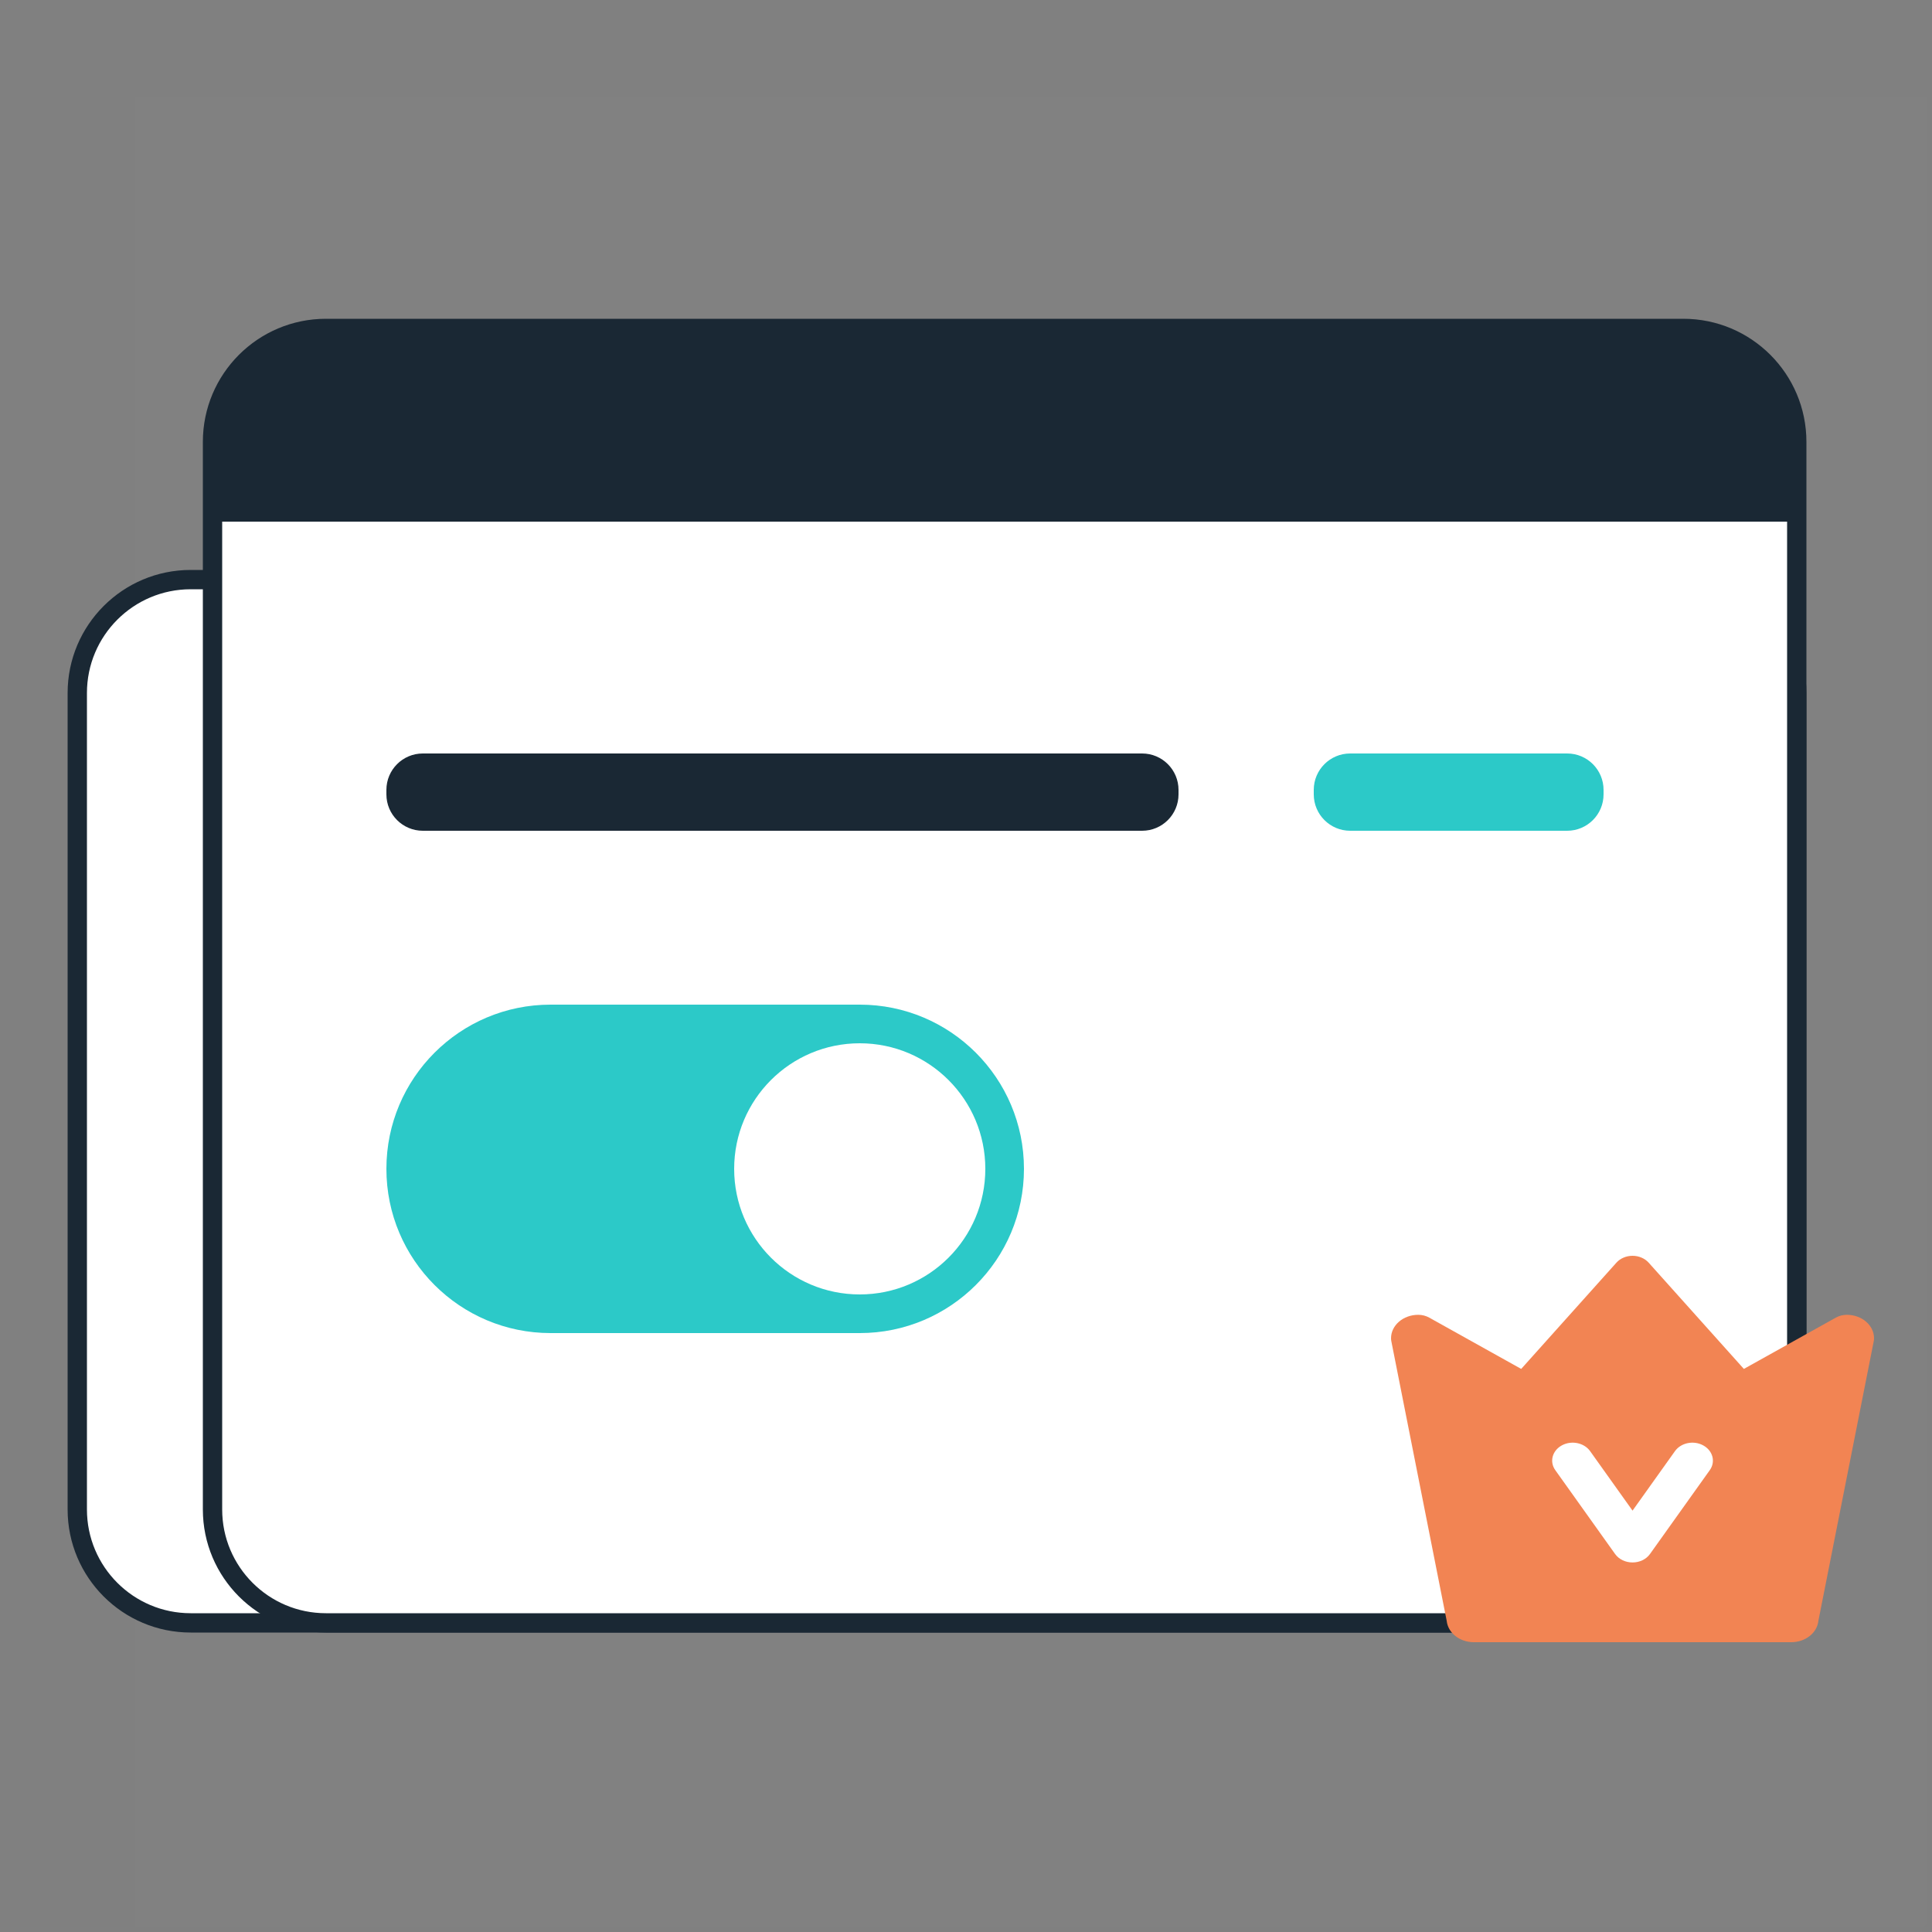
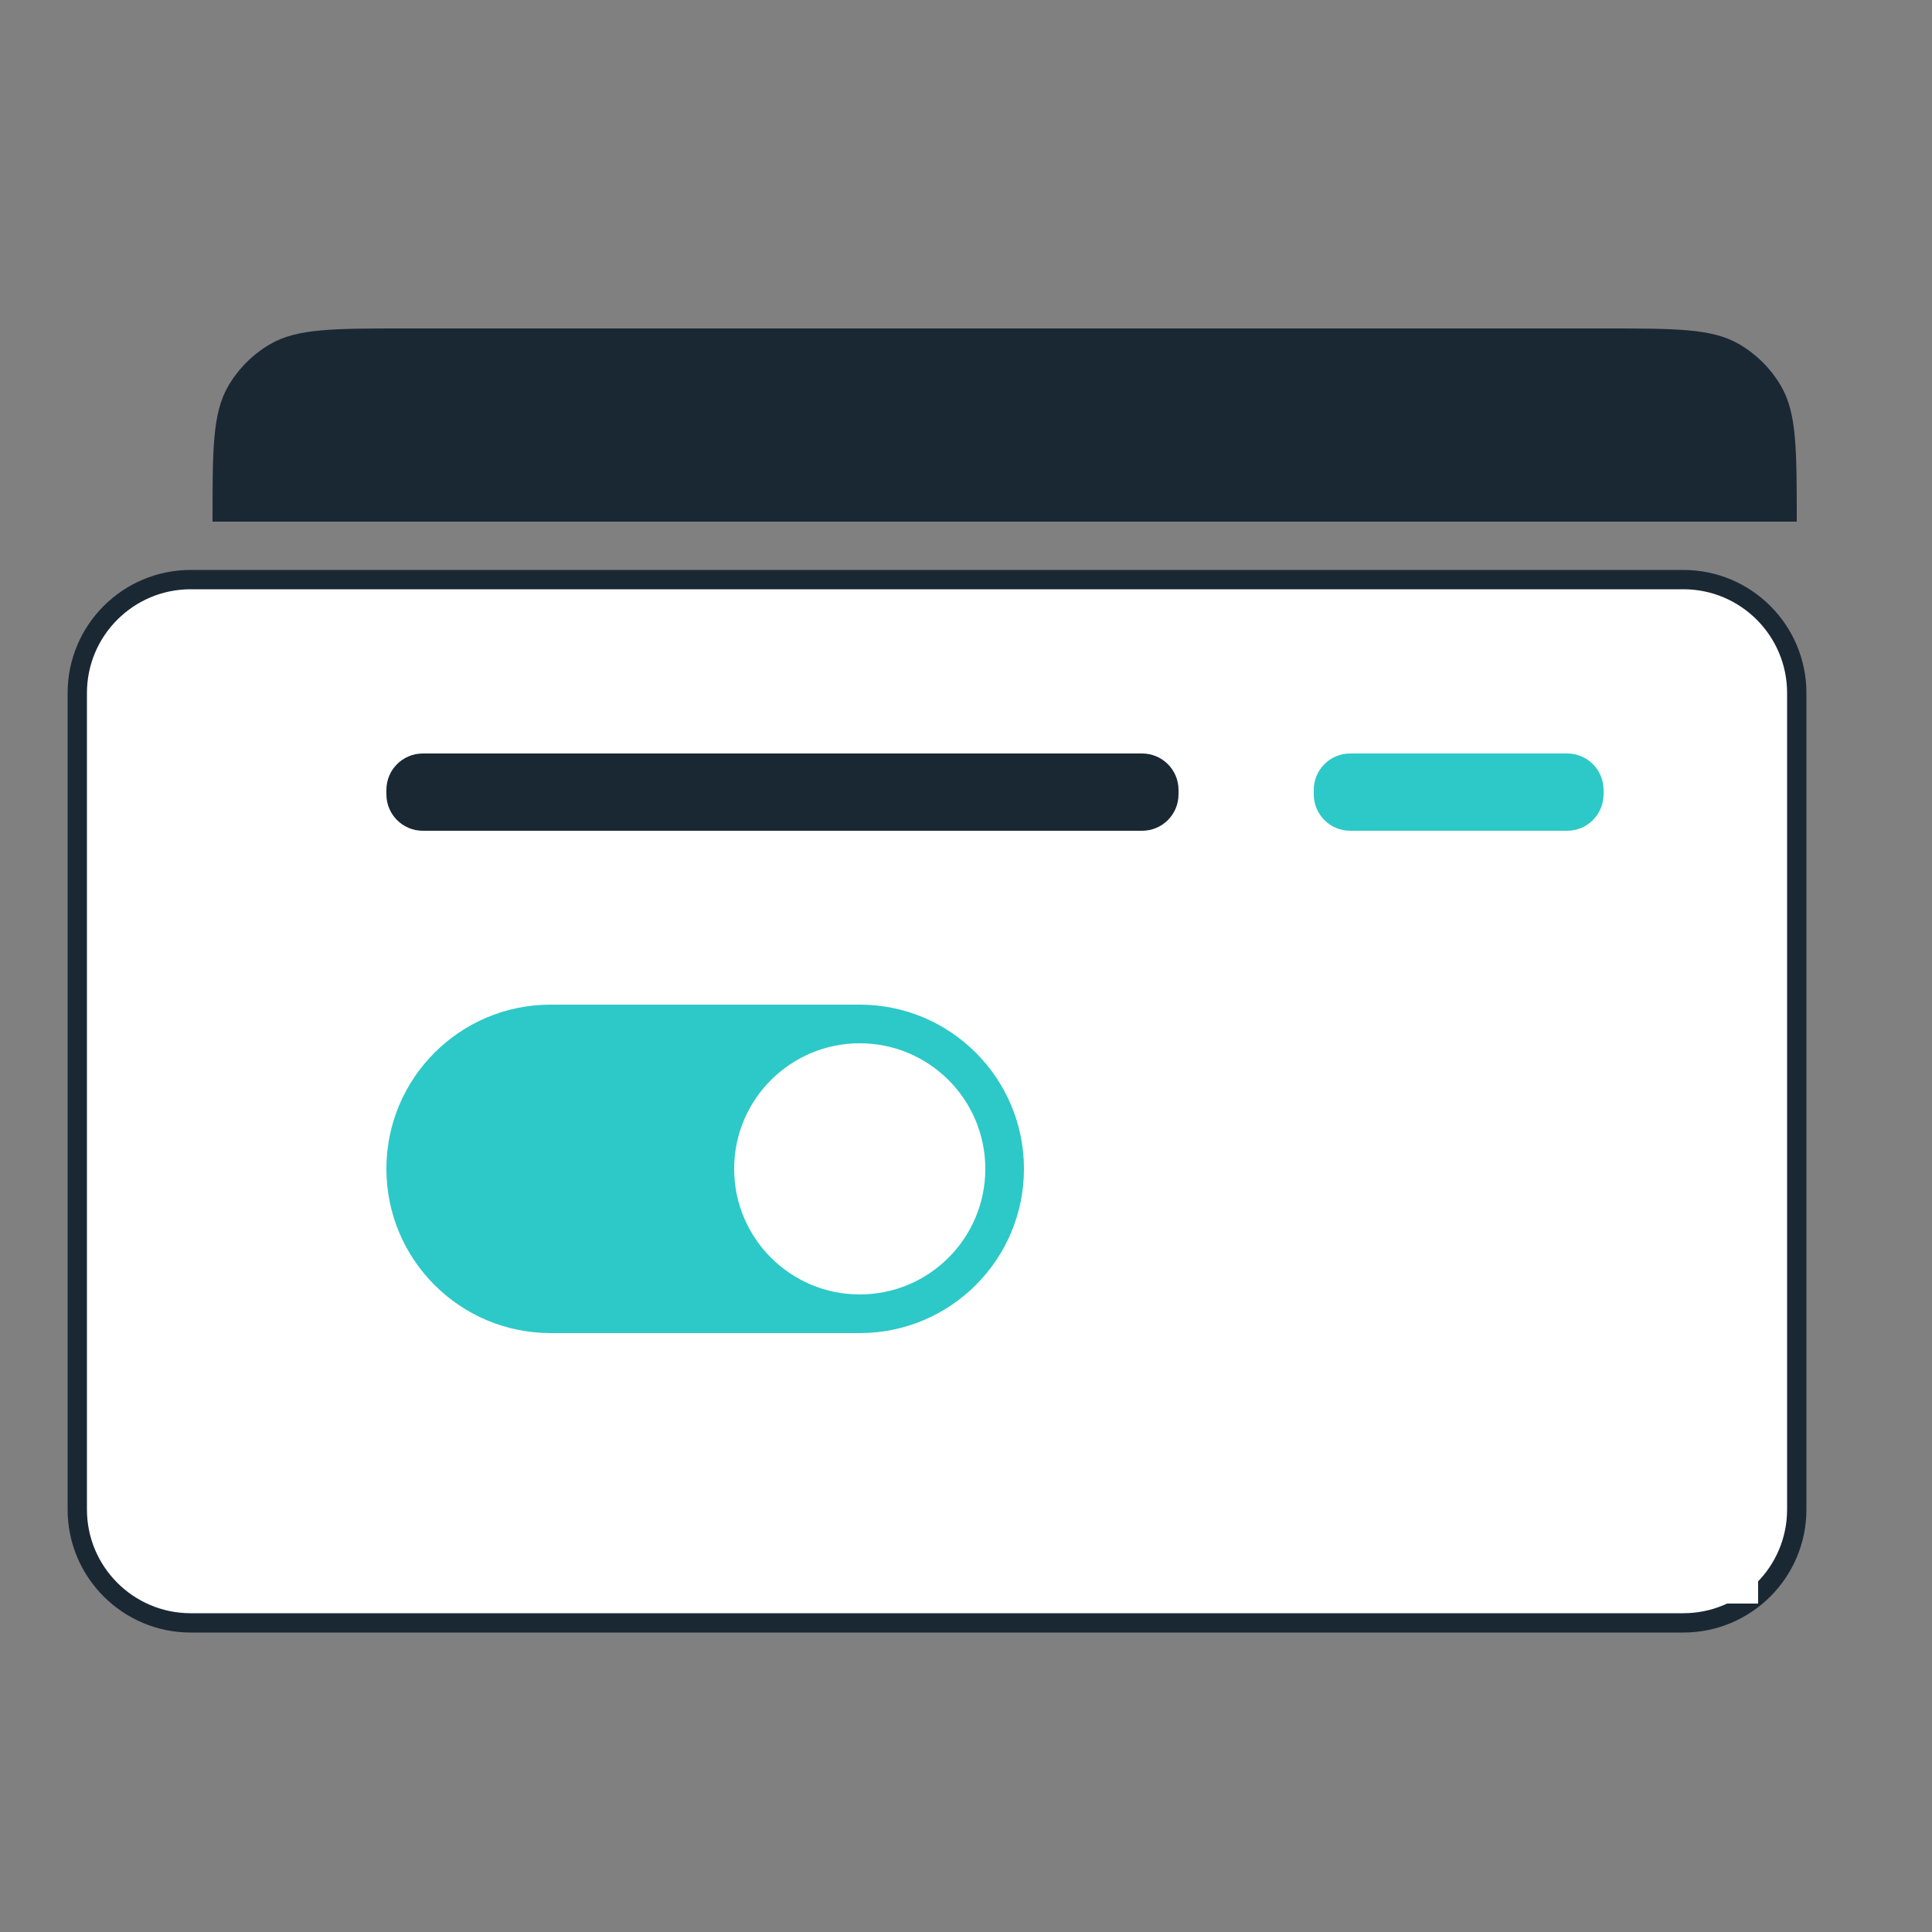
<svg xmlns="http://www.w3.org/2000/svg" width="100" height="100" viewBox="0 0 100 100" fill="none">
  <rect x="0" y="0" width="100" height="100" fill="#808080" stroke="none" />
  <g id="Mask group">
    <mask id="mask0_1003_2706" style="mask-type:alpha" maskUnits="userSpaceOnUse" x="0" y="0" width="100" height="100">
      <rect id="ç©å½¢" width="100" height="100" fill="#EAFAFA" />
    </mask>
    <g mask="url(#mask0_1003_2706)">
      <g id="ç¼ç» 82">
-         <rect id="ç©å½¢_2" x="7" y="5" width="95" height="95" fill="white" fill-opacity="0.01" />
        <g id="ç¼ç» 22">
          <g id="ç¼ç» 43">
            <g id="ç©å½¢_3">
              <path id="èç" fill-rule="evenodd" clip-rule="evenodd" d="M4 35.871C4 32.629 6.629 30 9.871 30H87.129C90.371 30 93 32.629 93 35.871V78.129C93 81.371 90.371 84 87.129 84H9.871C6.629 84 4 81.371 4 78.129V35.871Z" fill="white" stroke="#1A2834" />
-               <path id="èç_2" fill-rule="evenodd" clip-rule="evenodd" d="M11 22.871C11 19.629 13.629 17 16.871 17H87.129C90.371 17 93 19.629 93 22.871V78.129C93 81.371 90.371 84 87.129 84H16.871C13.629 84 11 81.371 11 78.129V22.871Z" fill="white" stroke="#1A2834" />
              <path id="Rectangle 532" d="M20 60.5C20 55.806 23.806 52 28.5 52H44.5C49.194 52 53 55.806 53 60.5C53 65.194 49.194 69 44.5 69H28.5C23.806 69 20 65.194 20 60.5Z" fill="#2CC9C8" />
              <circle id="Ellipse 143" cx="44.5" cy="60.5" r="6.5" fill="white" />
              <path id="ç©å½¢å¤ä»½" d="M20 40.885C20 39.844 20.844 39 21.885 39H59.115C60.156 39 61 39.844 61 40.885V41.116C61 42.157 60.156 43 59.115 43H21.885C20.844 43 20 42.157 20 41.116V40.885Z" fill="#1A2834" />
              <path id="ç©å½¢å¤ä»½_2" d="M68 40.885C68 39.844 68.844 39 69.885 39H81.115C82.156 39 83 39.844 83 40.885V41.115C83 42.156 82.156 43 81.115 43H69.885C68.844 43 68 42.156 68 41.115V40.885Z" fill="#2CC9C8" />
              <path id="ç©å½¢_4" fill-rule="evenodd" clip-rule="evenodd" d="M11 27C11 23.262 11 21.392 11.804 20C12.331 19.088 13.088 18.331 14 17.804C15.392 17 17.262 17 21 17H83C86.739 17 88.608 17 90 17.804C90.912 18.331 91.669 19.088 92.196 20C93 21.392 93 23.262 93 27H11Z" fill="#1A2834" />
            </g>
          </g>
        </g>
      </g>
      <g id="Group 3081">
        <rect id="Rectangle 1490" x="79" y="73" width="12" height="10" fill="white" />
-         <path id="Vector" d="M95.593 68.054C95.391 68.054 95.193 68.105 95.023 68.2L90.262 70.855L85.335 65.356C85.236 65.245 85.109 65.155 84.964 65.094C84.82 65.032 84.661 65 84.5 65C84.339 65 84.18 65.032 84.036 65.094C83.891 65.155 83.764 65.245 83.665 65.356L78.737 70.855L73.977 68.2C73.807 68.105 73.609 68.054 73.407 68.054C72.631 68.054 72 68.598 72 69.267C72 69.32 72.005 69.373 72.016 69.426L74.881 83.895C74.945 84.514 75.549 85 76.283 85H92.717C93.451 85 94.055 84.514 94.119 83.895L96.984 69.426C96.995 69.373 97 69.32 97 69.267C97 68.598 96.369 68.054 95.593 68.054ZM88.498 76.095L85.403 80.435C85.202 80.717 84.856 80.872 84.502 80.872L84.5 80.872L84.498 80.872C84.144 80.872 83.798 80.717 83.597 80.435L80.502 76.095C80.191 75.66 80.342 75.086 80.839 74.814C81.337 74.541 81.992 74.674 82.303 75.109L84.5 78.19L86.697 75.109C87.008 74.674 87.663 74.541 88.16 74.814C88.658 75.086 88.809 75.66 88.498 76.095Z" fill="#F28453" />
      </g>
    </g>
  </g>
</svg>